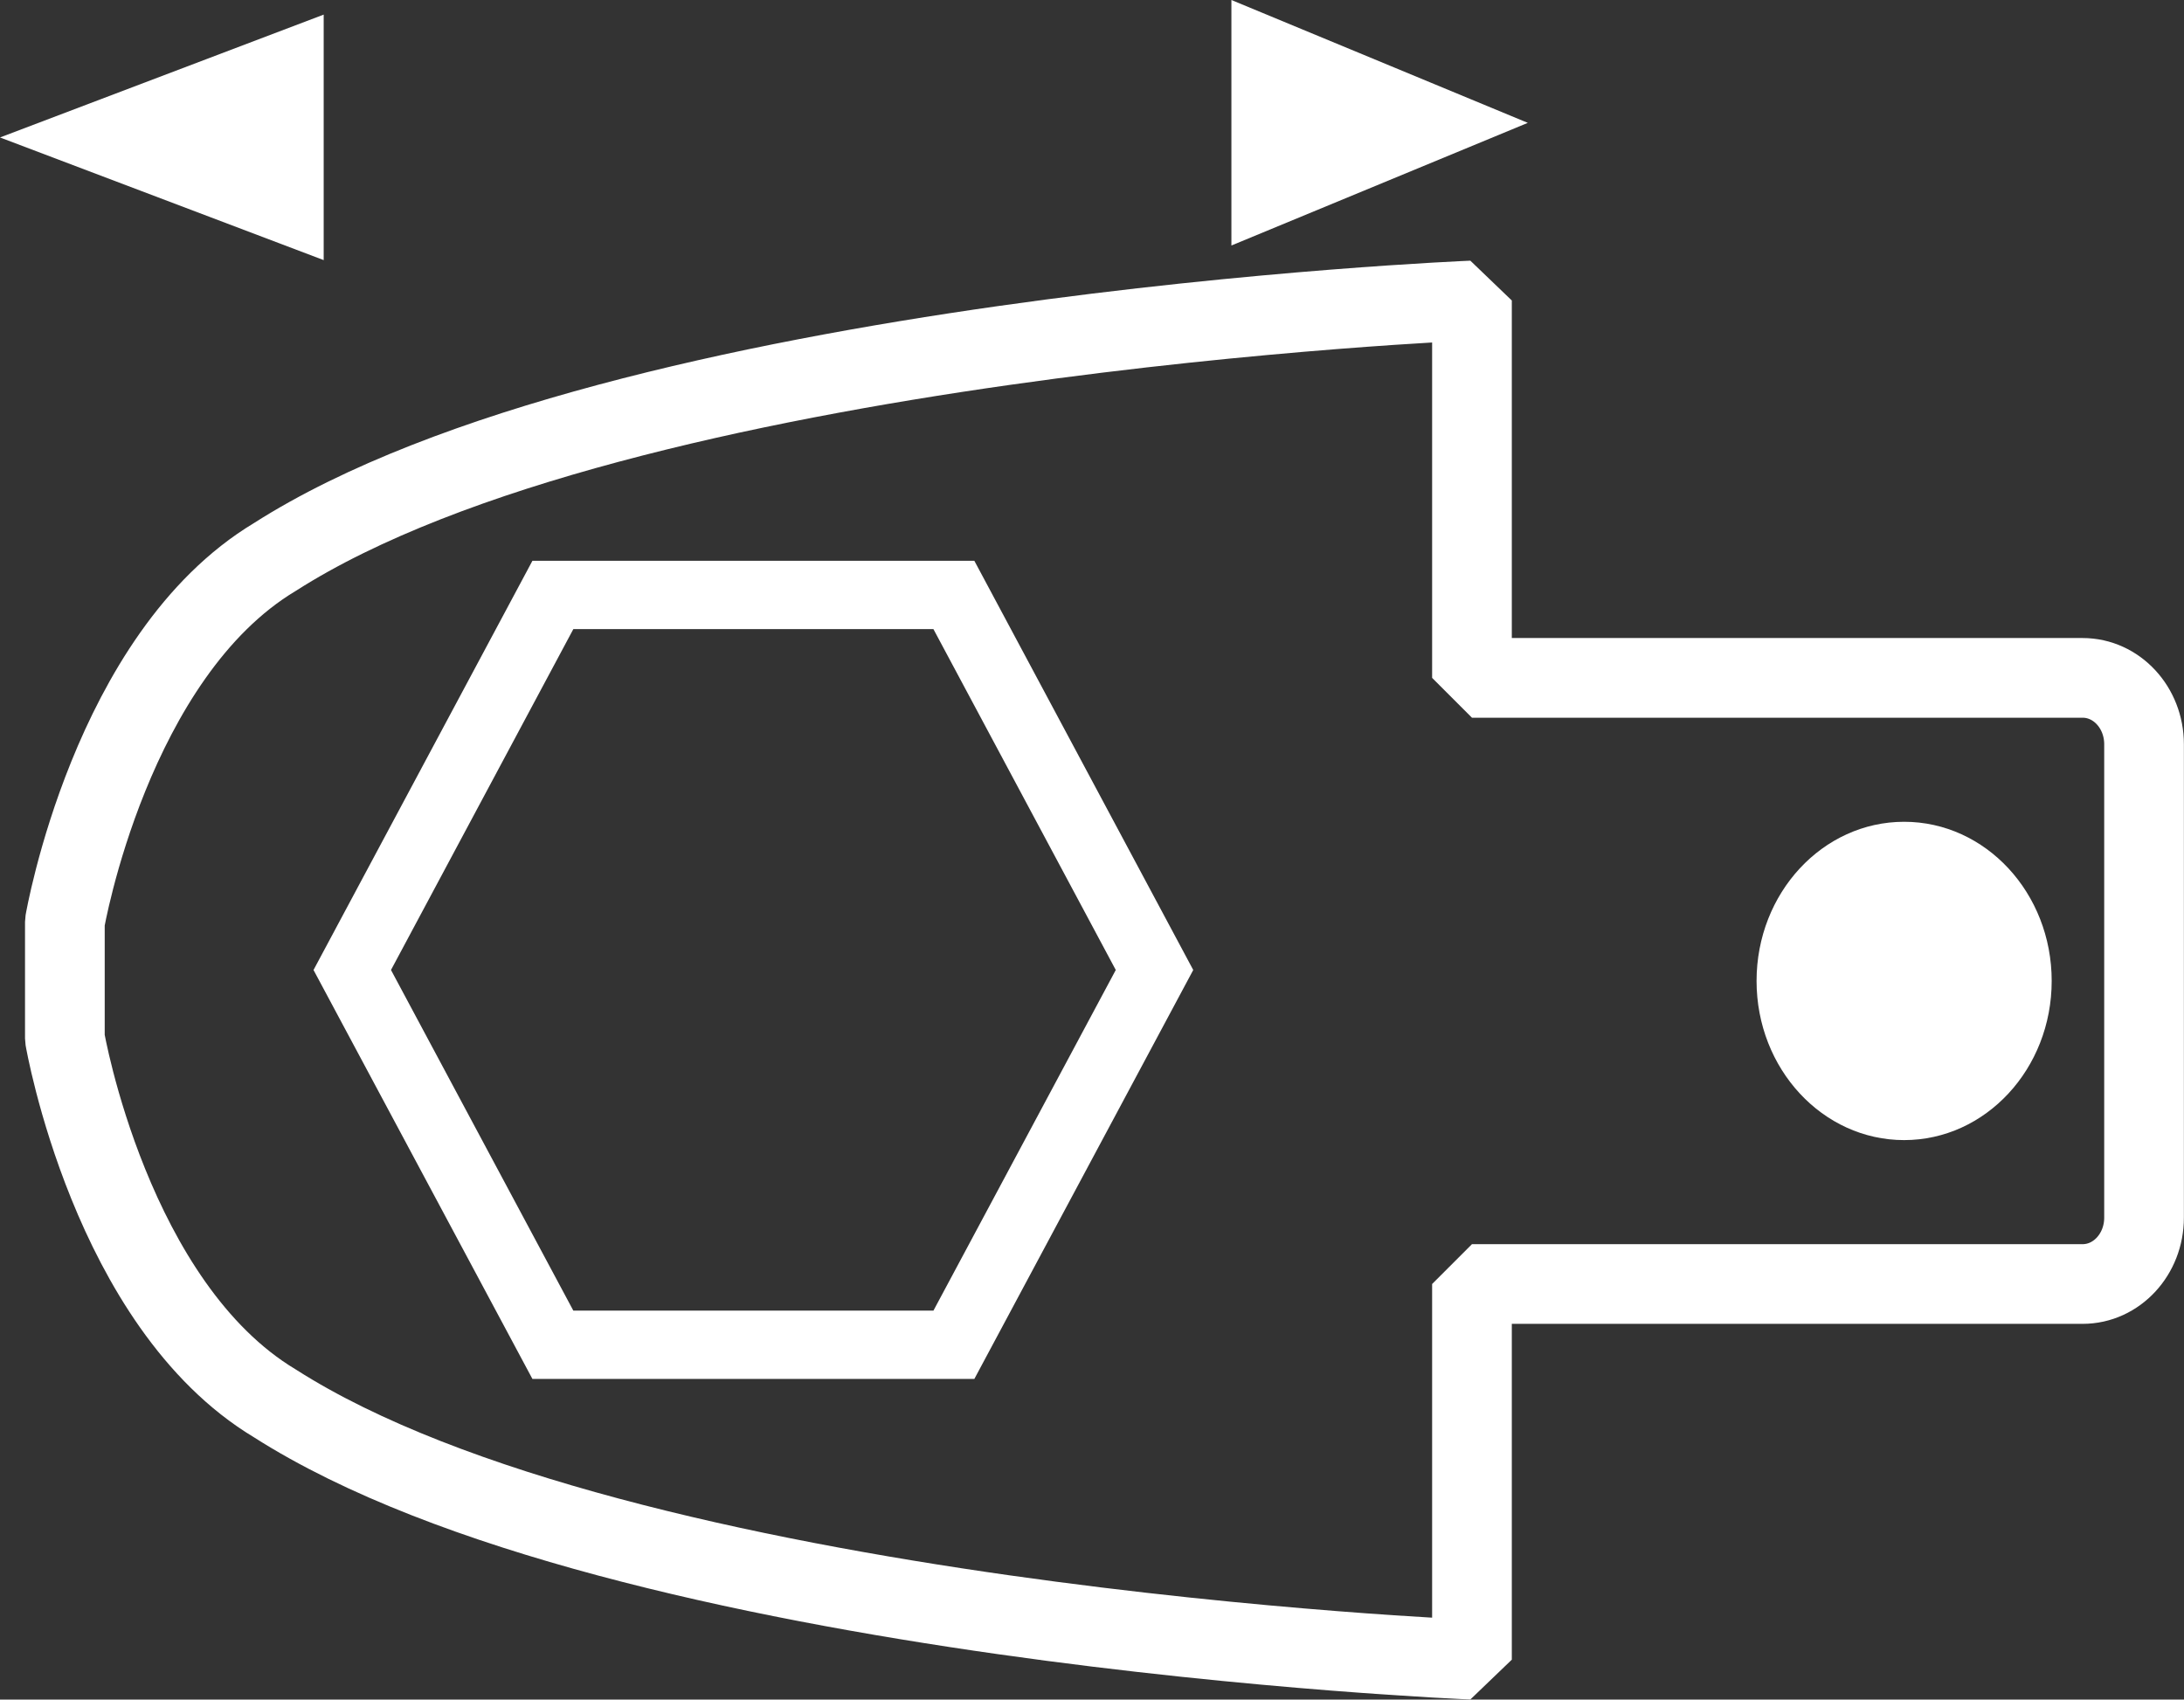
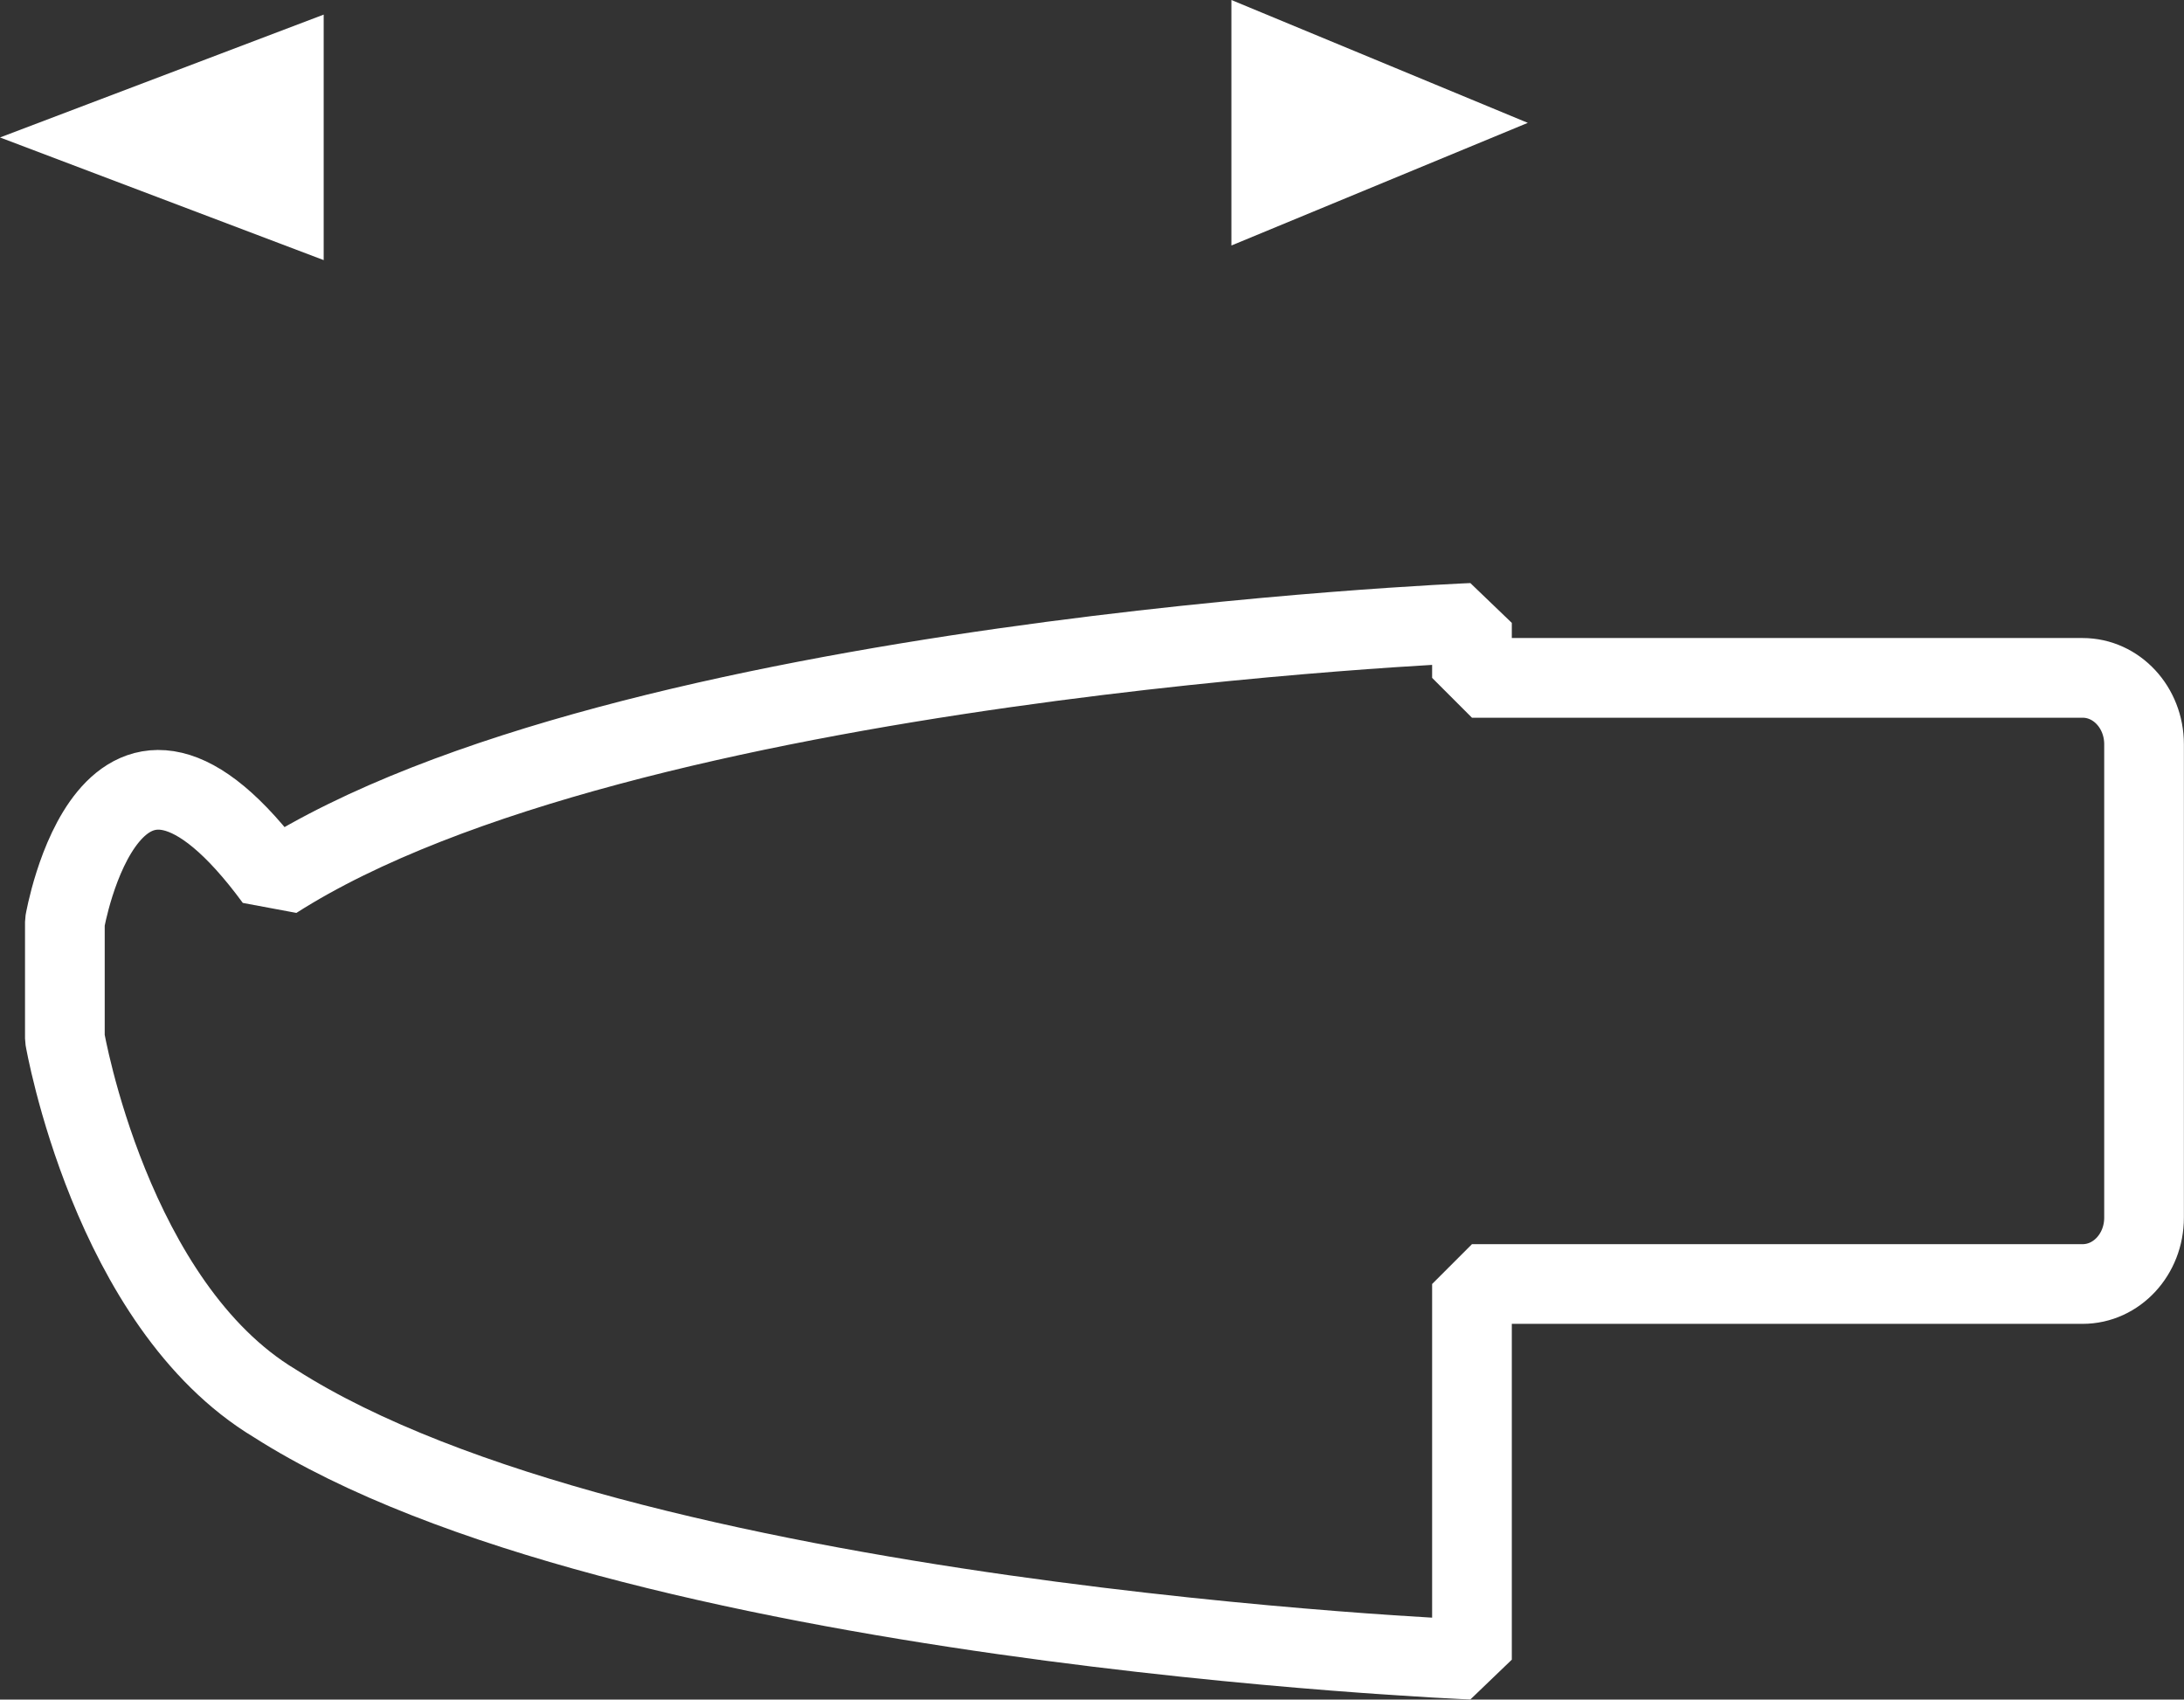
<svg xmlns="http://www.w3.org/2000/svg" version="1.1" id="Ebene_1" x="0px" y="0px" viewBox="0 0 10.168 7.913" enable-background="new 0 0 10.168 7.913" xml:space="preserve">
  <rect x="0" y="0" width="10.168" height="7.913" fill="#333333" stroke="none" />
  <g id="_x37_775-Gesamtdurchmesser_Kopf">
    <polygon fill="#FFFFFF" points="1.507,0.068 1.507,1.211 0,0.64  " />
    <polygon fill="#FFFFFF" points="5.733,0 5.733,1.143 7.113,0.572  " />
-     <ellipse fill-rule="evenodd" clip-rule="evenodd" fill="#FFFFFF" cx="8.865" cy="4.567" rx="0.687" ry="0.741" />
-     <path fill="none" stroke="#FFFFFF" stroke-width="0.371" stroke-miterlimit="1" d="M6.853,2.9V1.399   c0,0-3.956,0.161-5.573,1.194C0.515,3.052,0.302,4.292,0.302,4.292V4.835c0,0,0.213,1.24,0.978,1.699   C2.897,7.567,6.853,7.727,6.853,7.727V5.978l1.182,0h1.661c0.158,0,0.286-0.138,0.286-0.309v-2.204   c0-0.171-0.128-0.309-0.286-0.309H6.853L6.853,2.9z" />
-     <polygon fill="none" stroke="#FFFFFF" stroke-width="0.318" points="2.574,6.261 1.64,4.516 2.574,2.77 4.441,2.77    5.375,4.516 4.441,6.261  " />
+     <path fill="none" stroke="#FFFFFF" stroke-width="0.371" stroke-miterlimit="1" d="M6.853,2.9c0,0-3.956,0.161-5.573,1.194C0.515,3.052,0.302,4.292,0.302,4.292V4.835c0,0,0.213,1.24,0.978,1.699   C2.897,7.567,6.853,7.727,6.853,7.727V5.978l1.182,0h1.661c0.158,0,0.286-0.138,0.286-0.309v-2.204   c0-0.171-0.128-0.309-0.286-0.309H6.853L6.853,2.9z" />
  </g>
  <g id="Rahmen">
</g>
</svg>